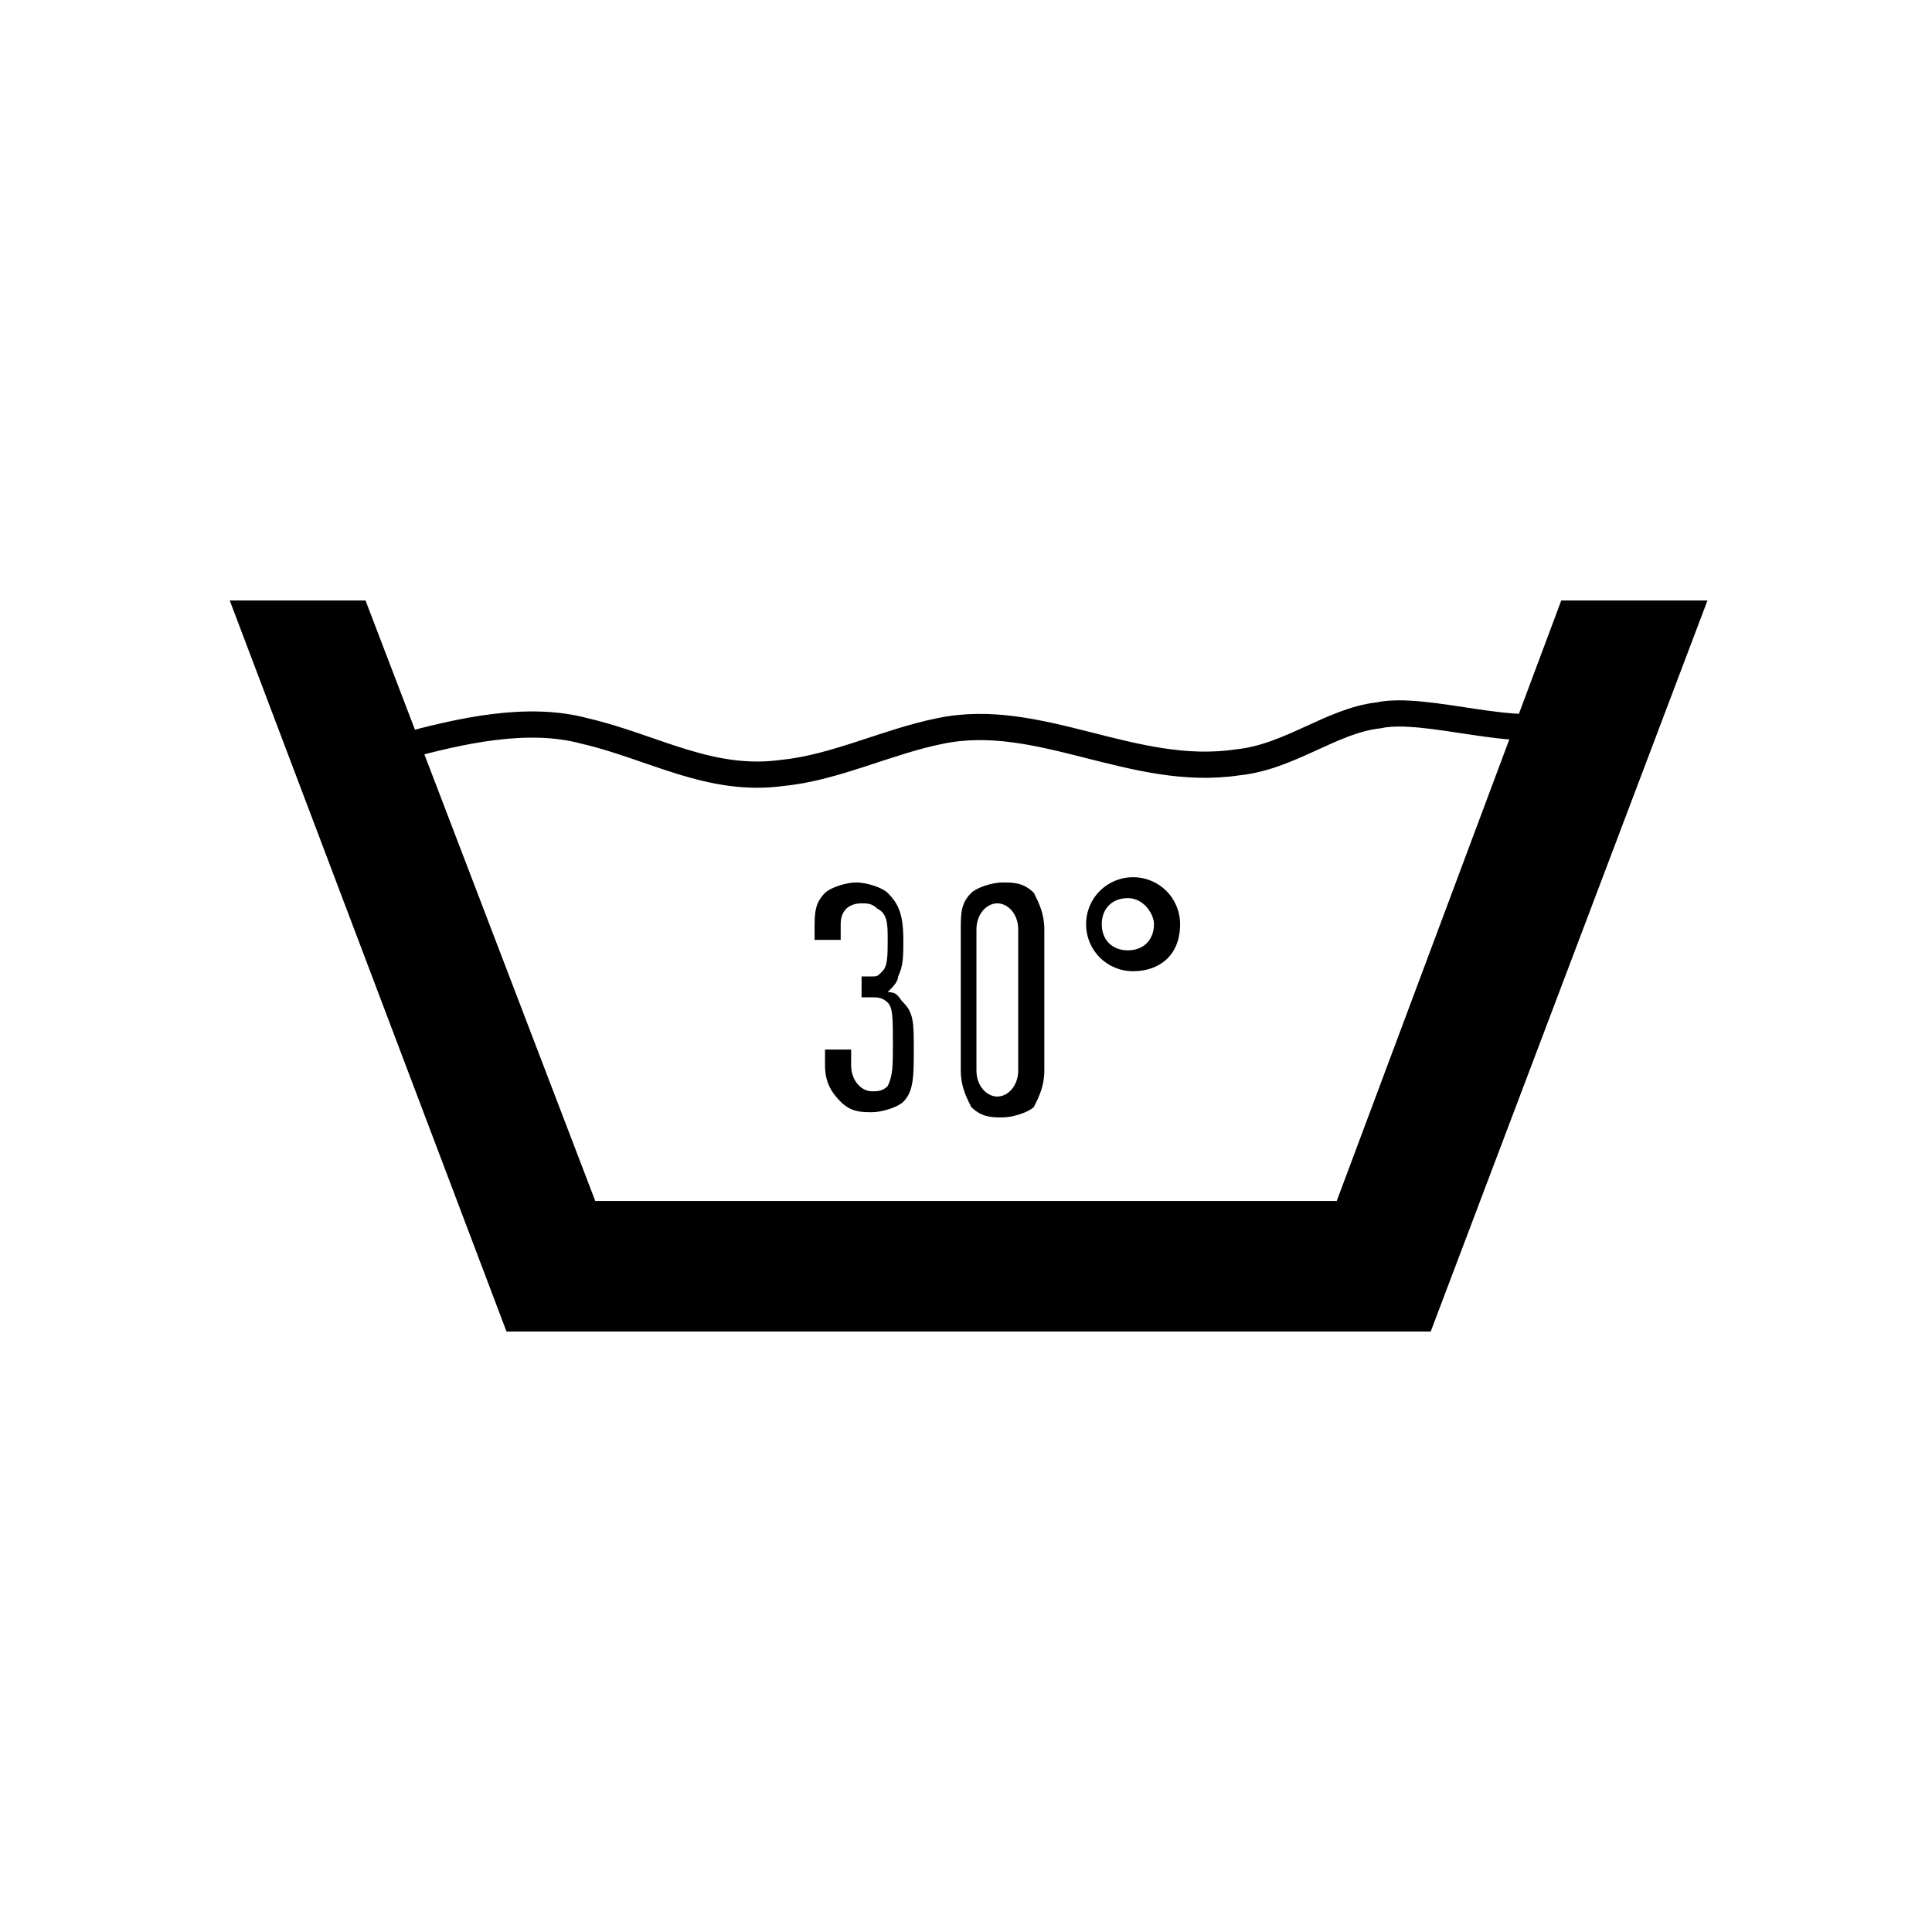
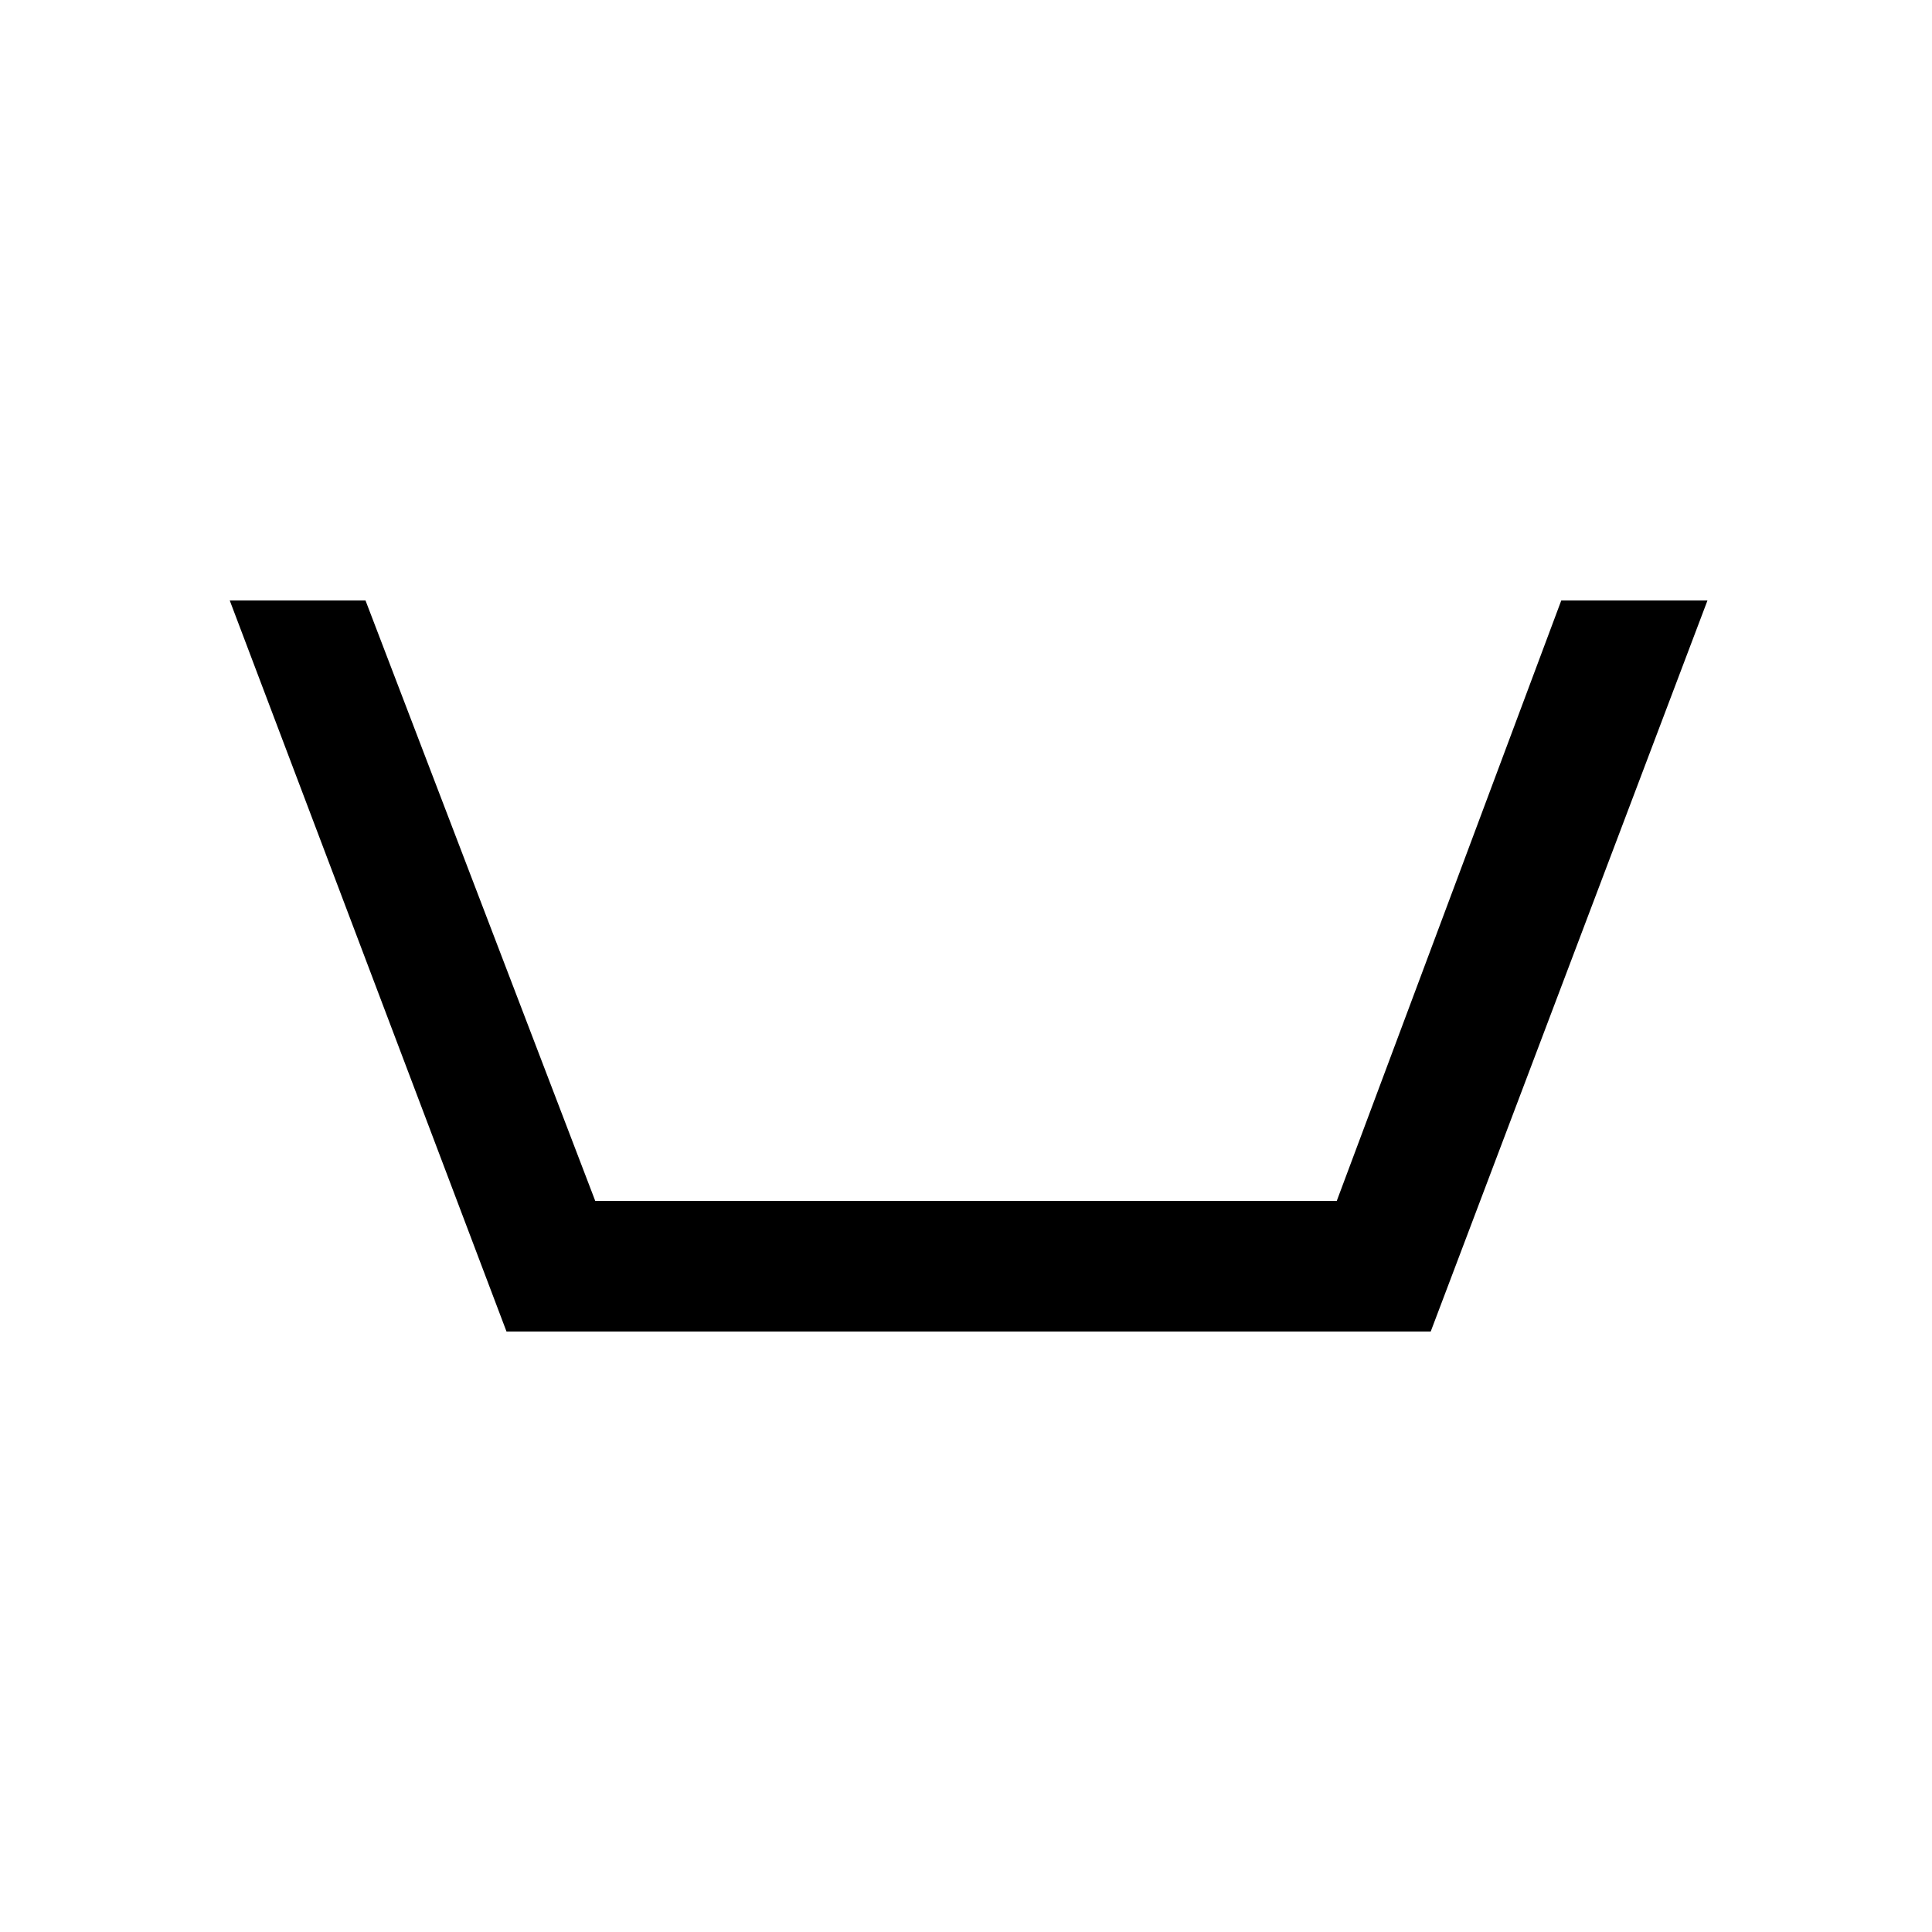
<svg xmlns="http://www.w3.org/2000/svg" version="1.1" id="Livello_1" x="0px" y="0px" viewBox="0 0 37 37" style="enable-background:new 0 0 37 37;" xml:space="preserve">
  <style type="text/css">
	.st0{fill:none;stroke:#000000;stroke-width:0.502;}
</style>
  <g>
-     <path d="M22.1,17.7c0,0.3-0.2,0.5-0.5,0.5s-0.5-0.2-0.5-0.5c0-0.3,0.2-0.5,0.5-0.5S22.1,17.5,22.1,17.7 M22.6,17.7   c0-0.5-0.4-0.9-0.9-0.9s-0.9,0.4-0.9,0.9c0,0.5,0.4,0.9,0.9,0.9S22.6,18.3,22.6,17.7 M19.5,20.5c0,0.3-0.2,0.5-0.4,0.5   c-0.2,0-0.4-0.2-0.4-0.5v-2.7c0-0.3,0.2-0.5,0.4-0.5c0.2,0,0.4,0.2,0.4,0.5V20.5z M20,20.5v-2.7c0-0.3-0.1-0.5-0.2-0.7   c-0.2-0.2-0.4-0.2-0.6-0.2s-0.5,0.1-0.6,0.2c-0.2,0.2-0.2,0.4-0.2,0.7v2.7c0,0.3,0.1,0.5,0.2,0.7c0.2,0.2,0.4,0.2,0.6,0.2   s0.5-0.1,0.6-0.2C19.9,21,20,20.8,20,20.5 M17.5,20.1c0-0.5,0-0.7-0.2-0.9c-0.1-0.1-0.1-0.2-0.3-0.2c0.1-0.1,0.2-0.2,0.2-0.3   c0.1-0.2,0.1-0.4,0.1-0.7c0-0.5-0.1-0.7-0.3-0.9c-0.1-0.1-0.4-0.2-0.6-0.2c-0.2,0-0.5,0.1-0.6,0.2c-0.2,0.2-0.2,0.4-0.2,0.7V18h0.5   v-0.3c0-0.3,0.2-0.4,0.4-0.4c0.1,0,0.2,0,0.3,0.1C17,17.5,17,17.7,17,18c0,0.3,0,0.5-0.1,0.6c-0.1,0.1-0.1,0.1-0.2,0.1h-0.2v0.4   h0.2c0.1,0,0.2,0,0.3,0.1c0.1,0.1,0.1,0.3,0.1,0.8c0,0.4,0,0.6-0.1,0.8c-0.1,0.1-0.2,0.1-0.3,0.1c-0.2,0-0.4-0.2-0.4-0.5v-0.3h-0.5   v0.3c0,0.3,0.1,0.5,0.3,0.7c0.2,0.2,0.4,0.2,0.6,0.2c0.2,0,0.5-0.1,0.6-0.2C17.5,20.9,17.5,20.6,17.5,20.1" />
    <path d="M4.3,11.5L4.3,11.5L4.3,11.5L4.3,11.5z M9.7,25.5l-5.3-14l2.6,0L11.4,23h14.2l4.3-11.5l2.8,0l-5.3,14H9.7z" />
-     <path class="st0" d="M7.7,14.3c1.1-0.3,2.4-0.6,3.5-0.3c1.3,0.3,2.4,1,3.8,0.8c1-0.1,2-0.6,3-0.8c1.9-0.4,3.7,0.9,5.7,0.6   c1-0.1,1.8-0.8,2.7-0.9c0.9-0.2,2.8,0.5,3.5,0.1" />
  </g>
</svg>